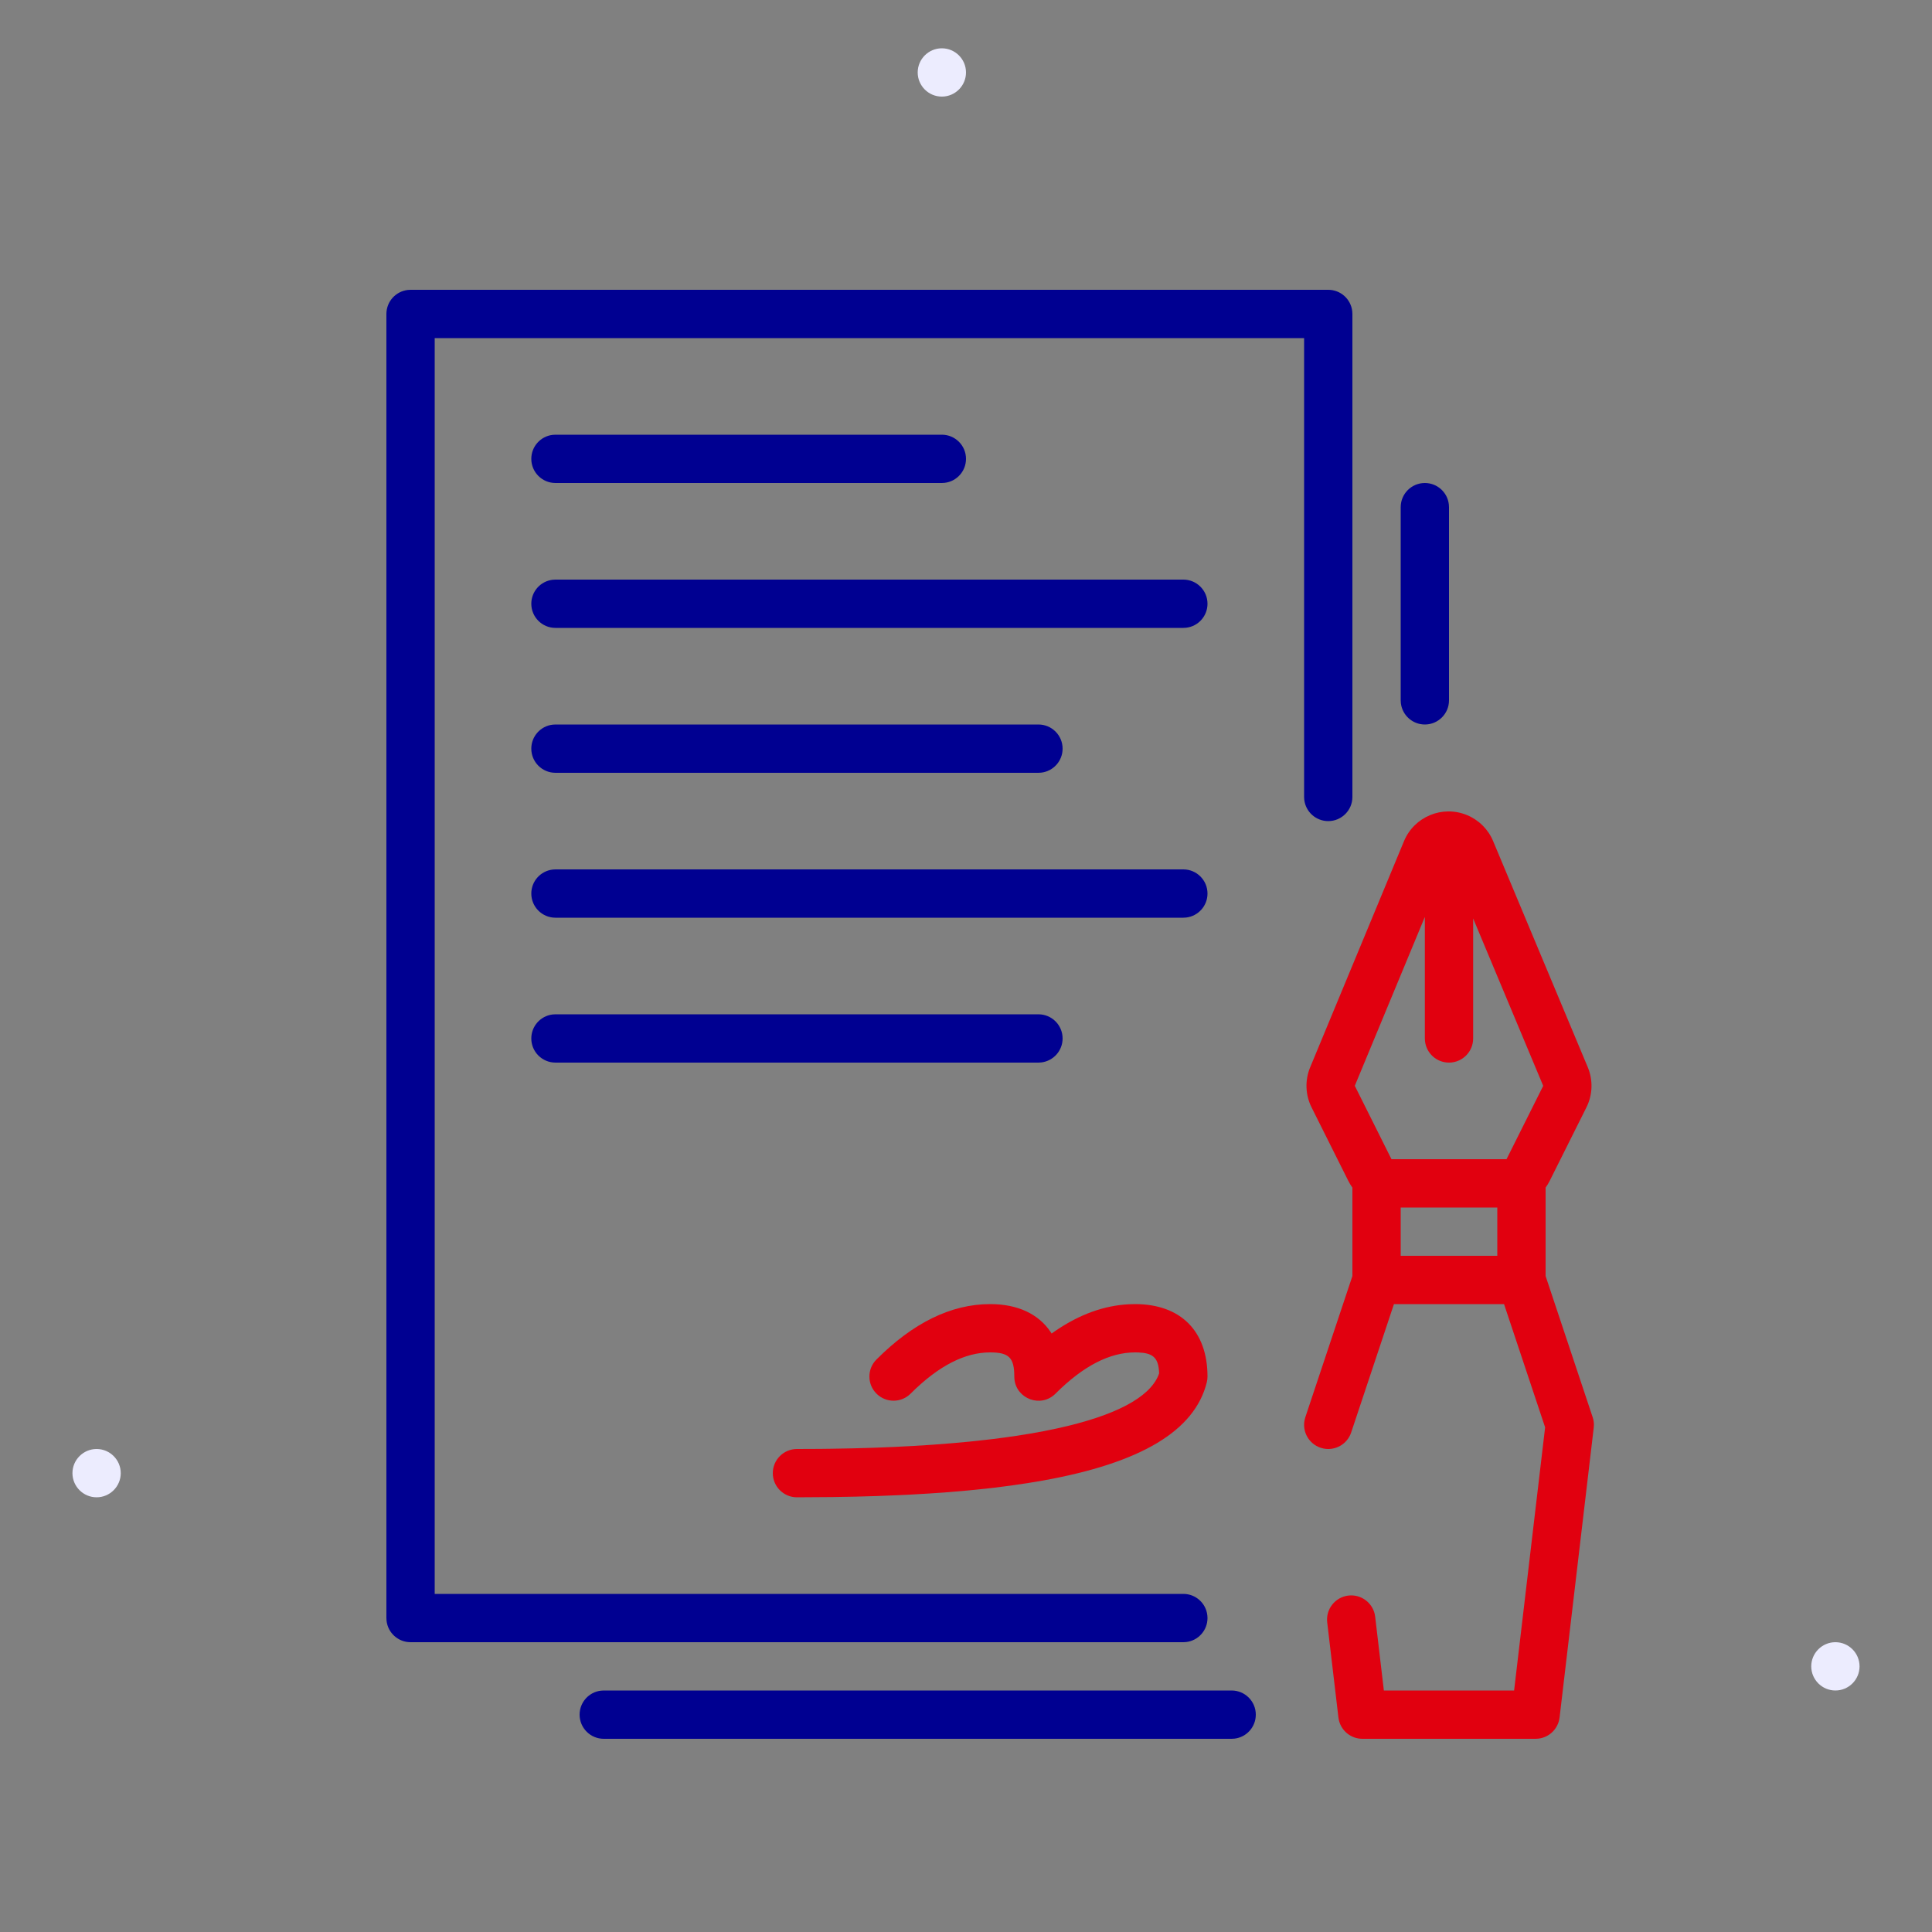
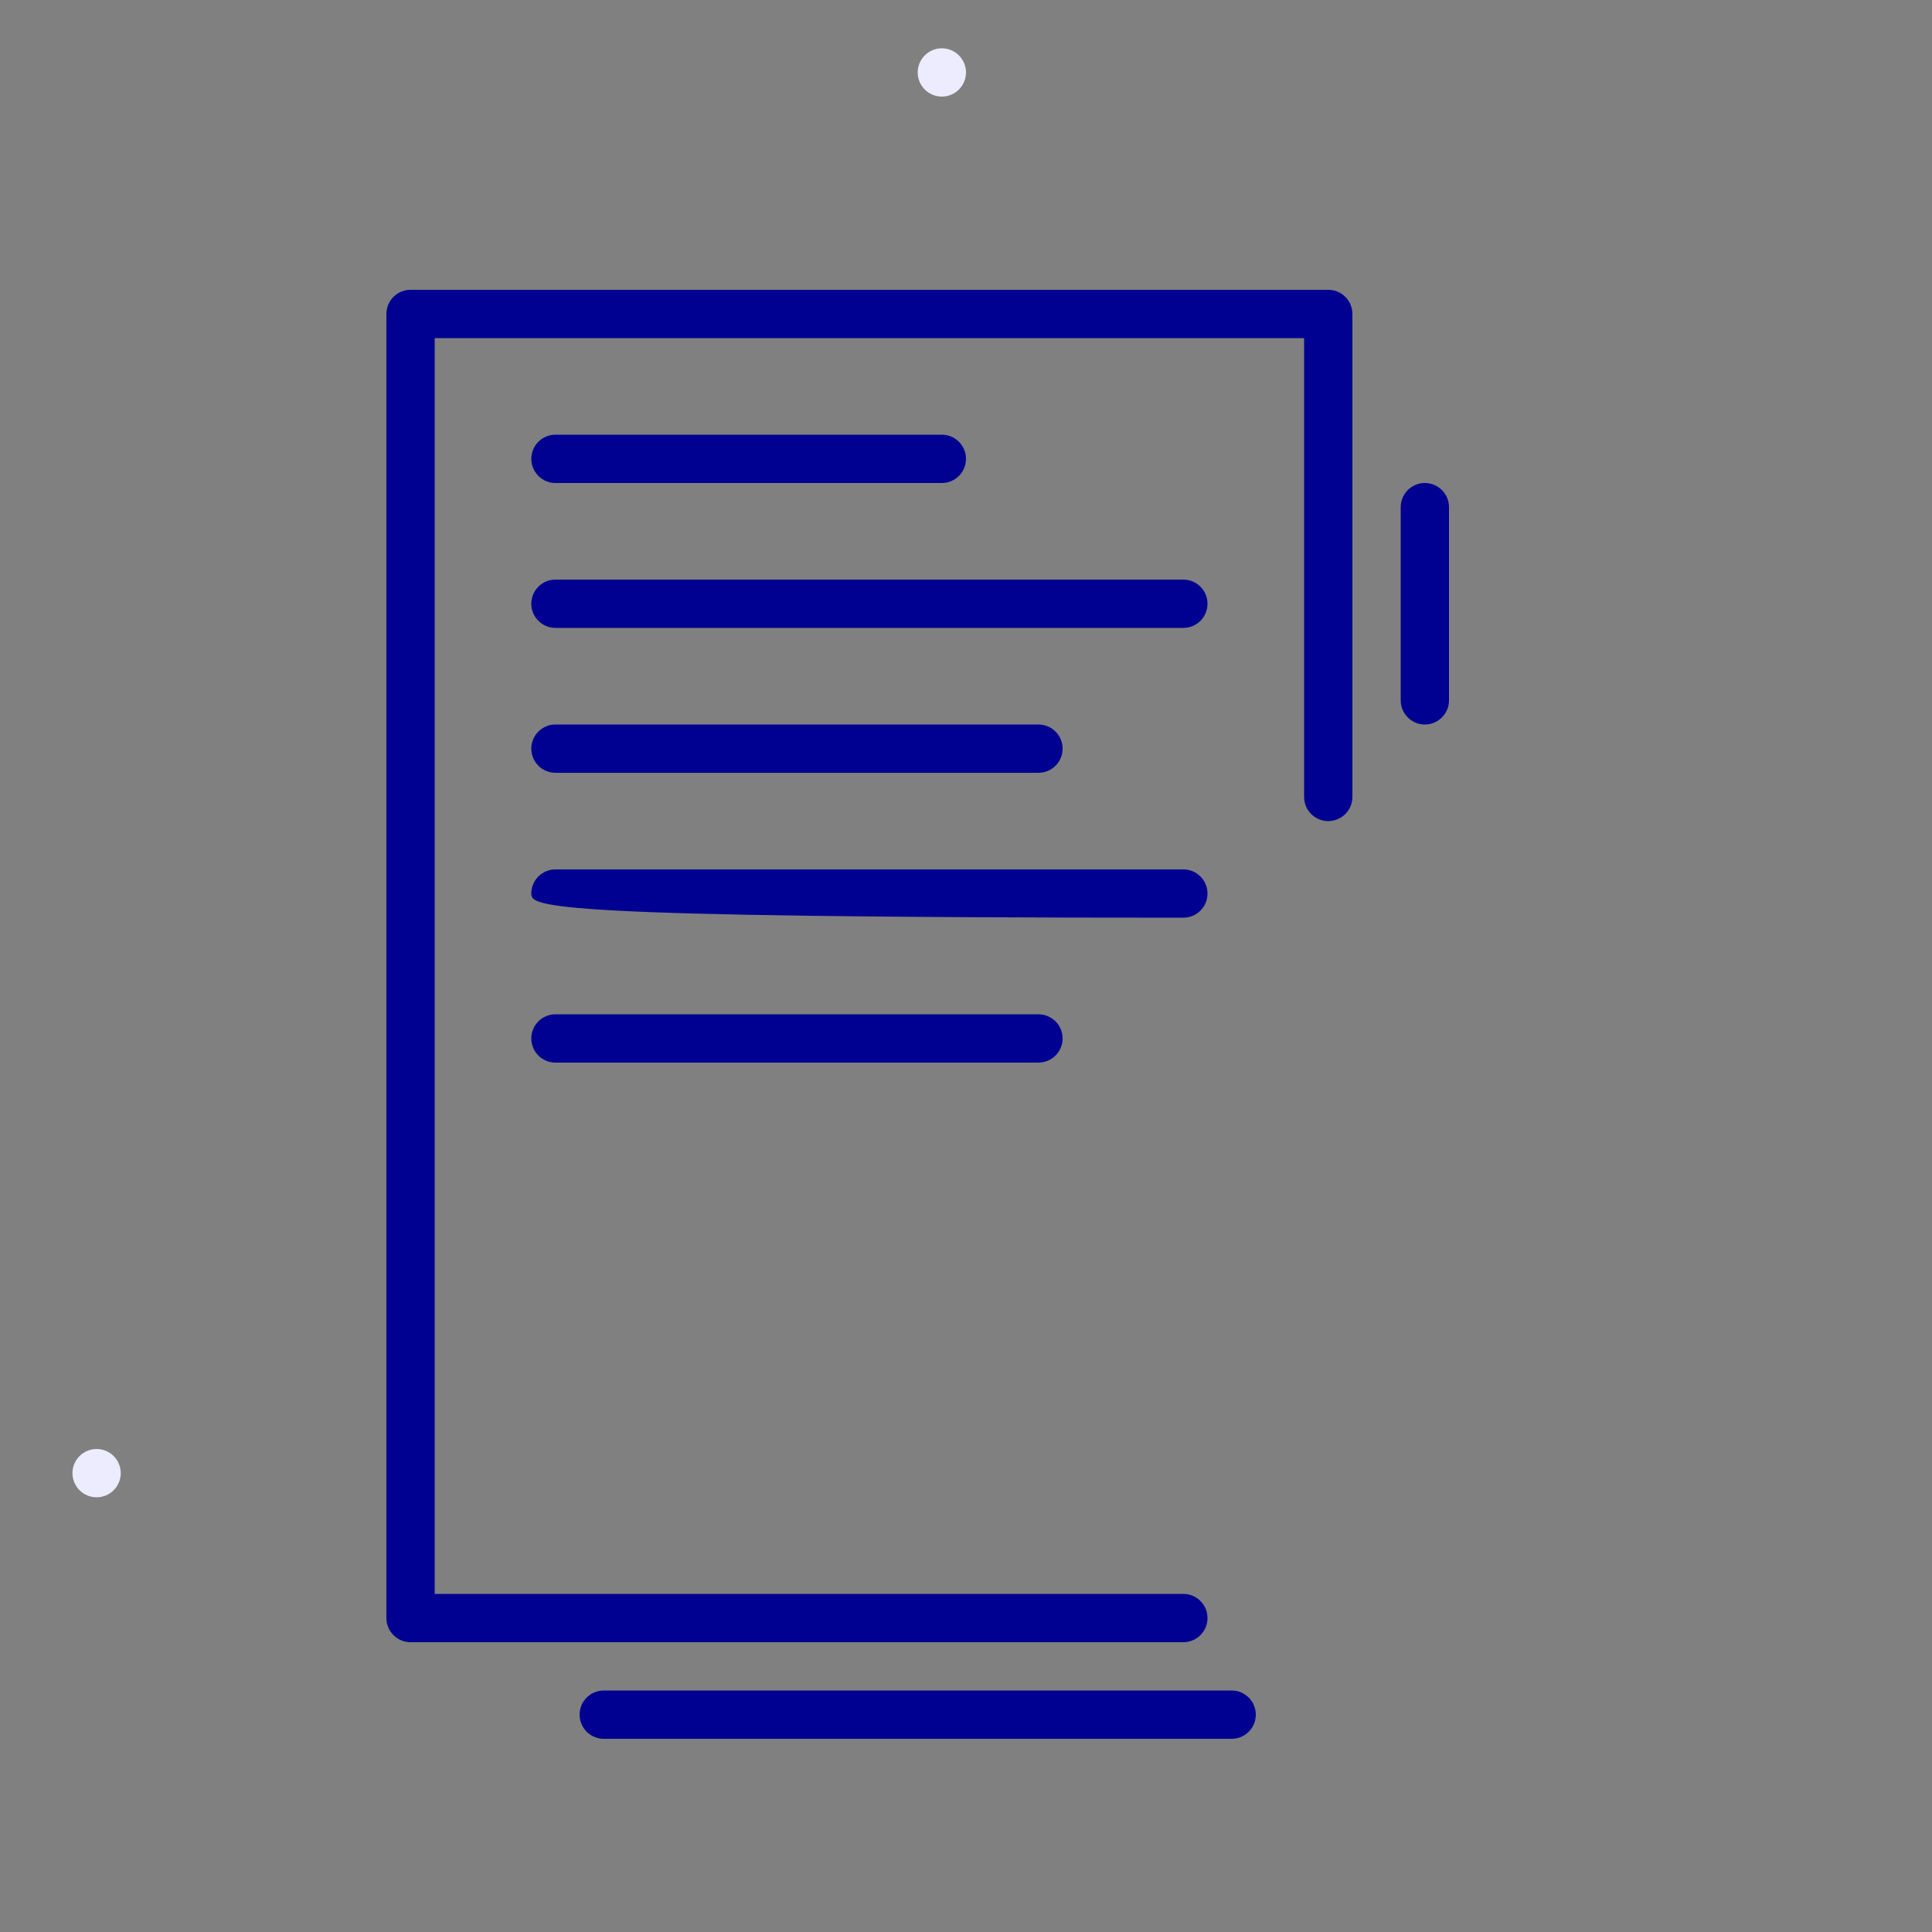
<svg xmlns="http://www.w3.org/2000/svg" width="80" height="80" viewBox="0 0 80 80" fill="none">
  <rect x="0" y="0" width="80" height="80" fill="#808080" stroke="none" />
-   <path fill-rule="evenodd" clip-rule="evenodd" d="M76 70C75.449 70 75 69.551 75 69C75 68.449 75.449 68 76 68C76.551 68 77 68.449 77 69C77 69.551 76.551 70 76 70Z" fill="#ECECFE" />
  <path fill-rule="evenodd" clip-rule="evenodd" d="M39 4C38.449 4 38 3.551 38 3C38 2.449 38.449 2 39 2C39.551 2 40 2.449 40 3C40 3.551 39.551 4 39 4Z" fill="#ECECFE" />
  <path fill-rule="evenodd" clip-rule="evenodd" d="M4 62C3.449 62 3 61.551 3 61C3 60.449 3.449 60 4 60C4.551 60 5 60.449 5 61C5 61.551 4.551 62 4 62Z" fill="#ECECFE" />
-   <path fill-rule="evenodd" clip-rule="evenodd" d="M54.251 44.195L58.135 34.834C58.558 33.813 59.729 33.329 60.749 33.753C61.236 33.955 61.624 34.341 61.827 34.828L65.746 44.191C65.97 44.728 65.95 45.337 65.689 45.857L64.171 48.894C64.121 48.994 64.064 49.088 64 49.176V52.838L65.949 58.684C65.984 58.788 66.001 58.898 66 59.007L65.993 59.117L64.579 71.117C64.524 71.582 64.156 71.941 63.702 71.993L63.586 72H56.414C55.946 72 55.546 71.677 55.441 71.231L55.421 71.117L54.957 67.18C54.892 66.631 55.285 66.134 55.833 66.069C56.342 66.009 56.807 66.343 56.923 66.83L56.943 66.945L57.303 70H62.696L63.98 59.103L62.279 54H57.72L55.949 59.316C55.786 59.803 55.287 60.082 54.797 59.979L54.684 59.949C54.197 59.786 53.918 59.287 54.021 58.797L54.051 58.684L56 52.838V49.176C55.936 49.088 55.879 48.994 55.829 48.894L54.31 45.856C54.05 45.337 54.029 44.731 54.251 44.195ZM58 50V52H62V50H58ZM59 37.968L56.099 44.961L57.618 48H62.382L63.901 44.963L61 38.032V43C61 43.552 60.552 44 60 44C59.487 44 59.065 43.614 59.007 43.117L59 43V37.968Z" fill="#E1000F" />
-   <path d="M47 54C48.886 54 50 55.114 50 57C50 57.082 49.99 57.163 49.97 57.242C49.465 59.264 47.218 60.578 43.208 61.302L42.56 61.411C42.34 61.446 42.114 61.48 41.883 61.511L41.177 61.602C41.057 61.616 40.935 61.63 40.813 61.643L40.062 61.719L39.283 61.786L38.474 61.843L37.635 61.892C37.493 61.899 37.349 61.906 37.205 61.912L36.322 61.947L35.41 61.973L34.468 61.99L33 62C32.448 62 32 61.552 32 61C32 60.448 32.448 60 33 60L33.95 59.996C34.106 59.994 34.26 59.992 34.413 59.99L35.317 59.973L36.191 59.948L37.033 59.914L37.845 59.872L38.626 59.822L39.376 59.764L40.095 59.699C40.212 59.687 40.328 59.675 40.443 59.663L41.115 59.587C41.444 59.546 41.761 59.503 42.067 59.457L42.662 59.362L43.227 59.26L43.76 59.15C46.178 58.624 47.582 57.874 47.964 56.956L47.997 56.865L47.99 56.747C47.944 56.209 47.722 56.025 47.132 56.002L47 56C45.961 56 44.867 56.547 43.707 57.707C43.105 58.31 42.093 57.928 42.006 57.114L42 57C42 56.219 41.781 56 41 56C39.961 56 38.867 56.547 37.707 57.707C37.317 58.098 36.683 58.098 36.293 57.707C35.902 57.317 35.902 56.683 36.293 56.293C37.799 54.786 39.372 54 41 54C42.145 54 43.005 54.411 43.505 55.156L43.544 55.219L43.74 55.083C44.717 54.423 45.719 54.059 46.743 54.007L47 54Z" fill="#E1000F" />
  <path d="M55.993 12.883C55.935 12.386 55.513 12 55 12H17L16.883 12.007C16.386 12.065 16 12.487 16 13V67L16.007 67.117C16.064 67.614 16.487 68 17 68H49L49.117 67.993C49.614 67.936 50 67.513 50 67L49.993 66.883C49.935 66.386 49.513 66 49 66H18V14H54V33L54.007 33.117C54.065 33.614 54.487 34 55 34C55.552 34 56 33.552 56 33V13L55.993 12.883Z" fill="#000091" />
  <path d="M40 19C40 18.448 39.552 18 39 18H23L22.883 18.007C22.386 18.064 22 18.487 22 19C22 19.552 22.448 20 23 20H39L39.117 19.993C39.614 19.936 40 19.513 40 19Z" fill="#000091" />
  <path d="M49 24C49.552 24 50 24.448 50 25C50 25.513 49.614 25.936 49.117 25.993L49 26H23C22.448 26 22 25.552 22 25C22 24.487 22.386 24.064 22.883 24.007L23 24H49Z" fill="#000091" />
  <path d="M44 31C44 30.448 43.552 30 43 30H23L22.883 30.007C22.386 30.064 22 30.487 22 31C22 31.552 22.448 32 23 32H43L43.117 31.993C43.614 31.936 44 31.513 44 31Z" fill="#000091" />
-   <path d="M49 36C49.552 36 50 36.448 50 37C50 37.513 49.614 37.935 49.117 37.993L49 38H23C22.448 38 22 37.552 22 37C22 36.487 22.386 36.065 22.883 36.007L23 36H49Z" fill="#000091" />
+   <path d="M49 36C49.552 36 50 36.448 50 37C50 37.513 49.614 37.935 49.117 37.993L49 38C22.448 38 22 37.552 22 37C22 36.487 22.386 36.065 22.883 36.007L23 36H49Z" fill="#000091" />
  <path d="M59.993 20.883C59.935 20.386 59.513 20 59 20C58.448 20 58 20.448 58 21V29L58.007 29.117C58.065 29.614 58.487 30 59 30C59.552 30 60 29.552 60 29V21L59.993 20.883Z" fill="#000091" />
  <path d="M51 70C51.552 70 52 70.448 52 71C52 71.513 51.614 71.936 51.117 71.993L51 72H25C24.448 72 24 71.552 24 71C24 70.487 24.386 70.064 24.883 70.007L25 70H51Z" fill="#000091" />
  <path d="M44 43C44 42.448 43.552 42 43 42H23L22.883 42.007C22.386 42.065 22 42.487 22 43C22 43.552 22.448 44 23 44H43L43.117 43.993C43.614 43.935 44 43.513 44 43Z" fill="#000091" />
</svg>